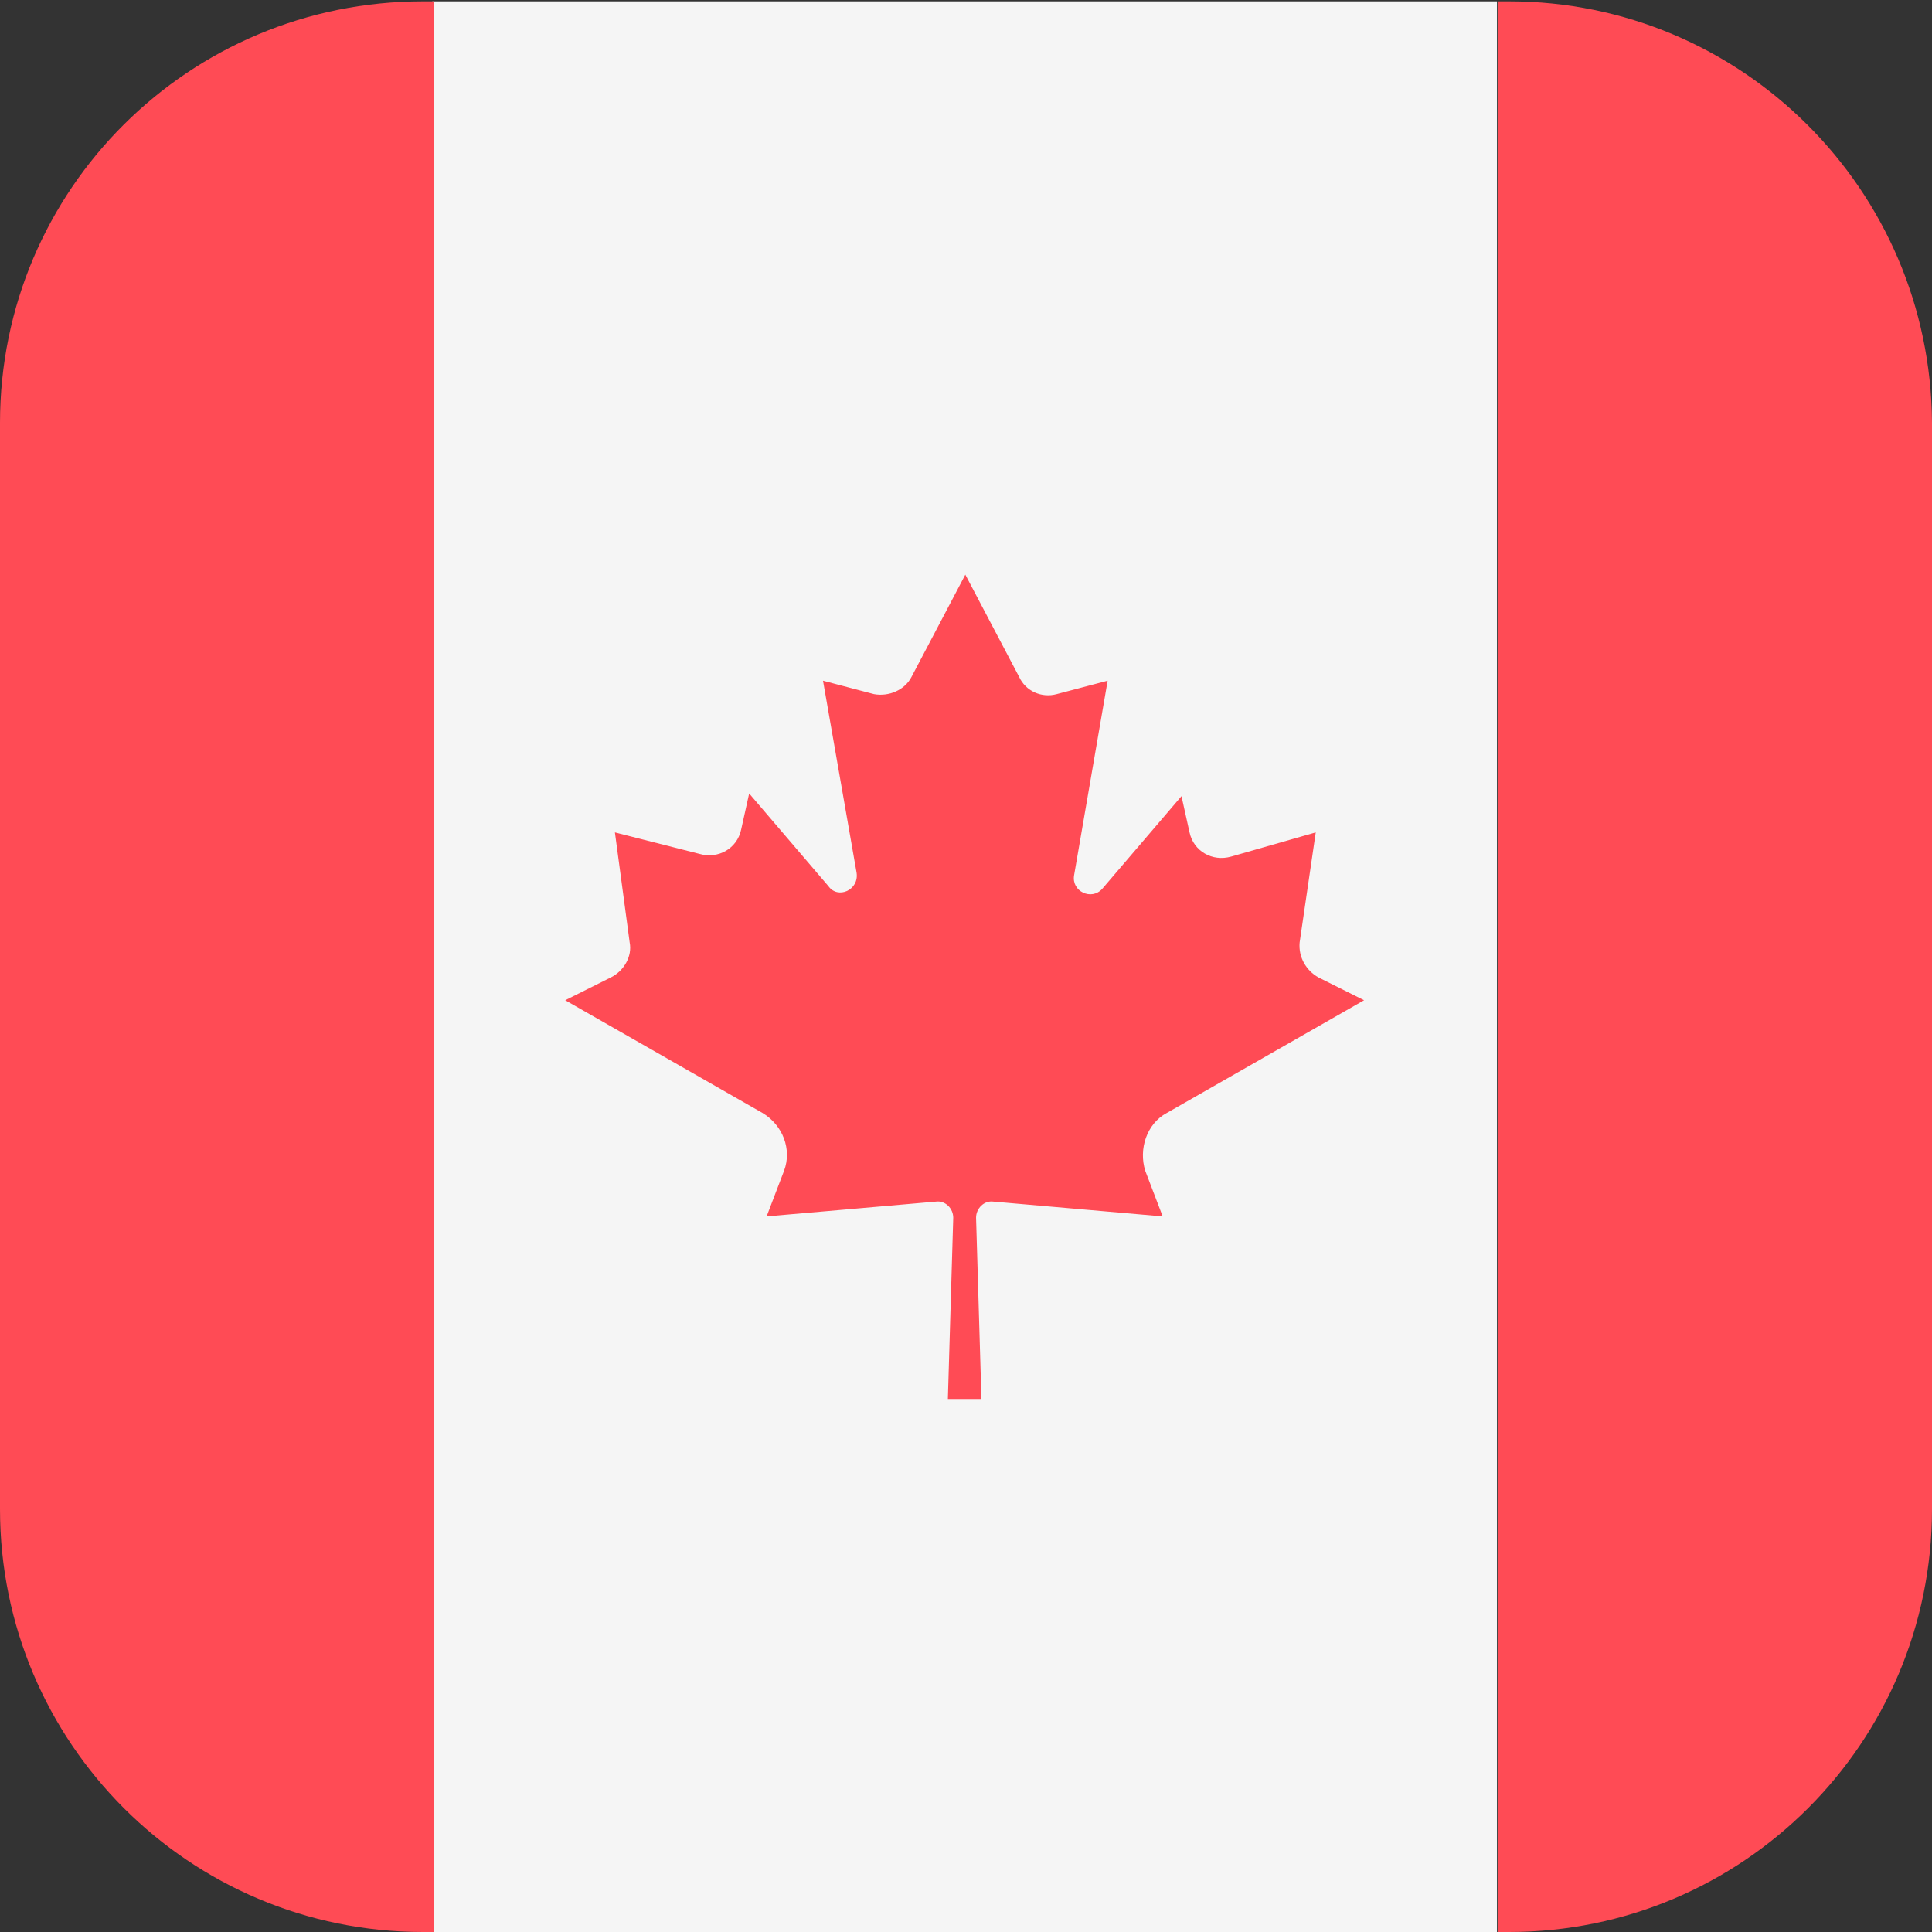
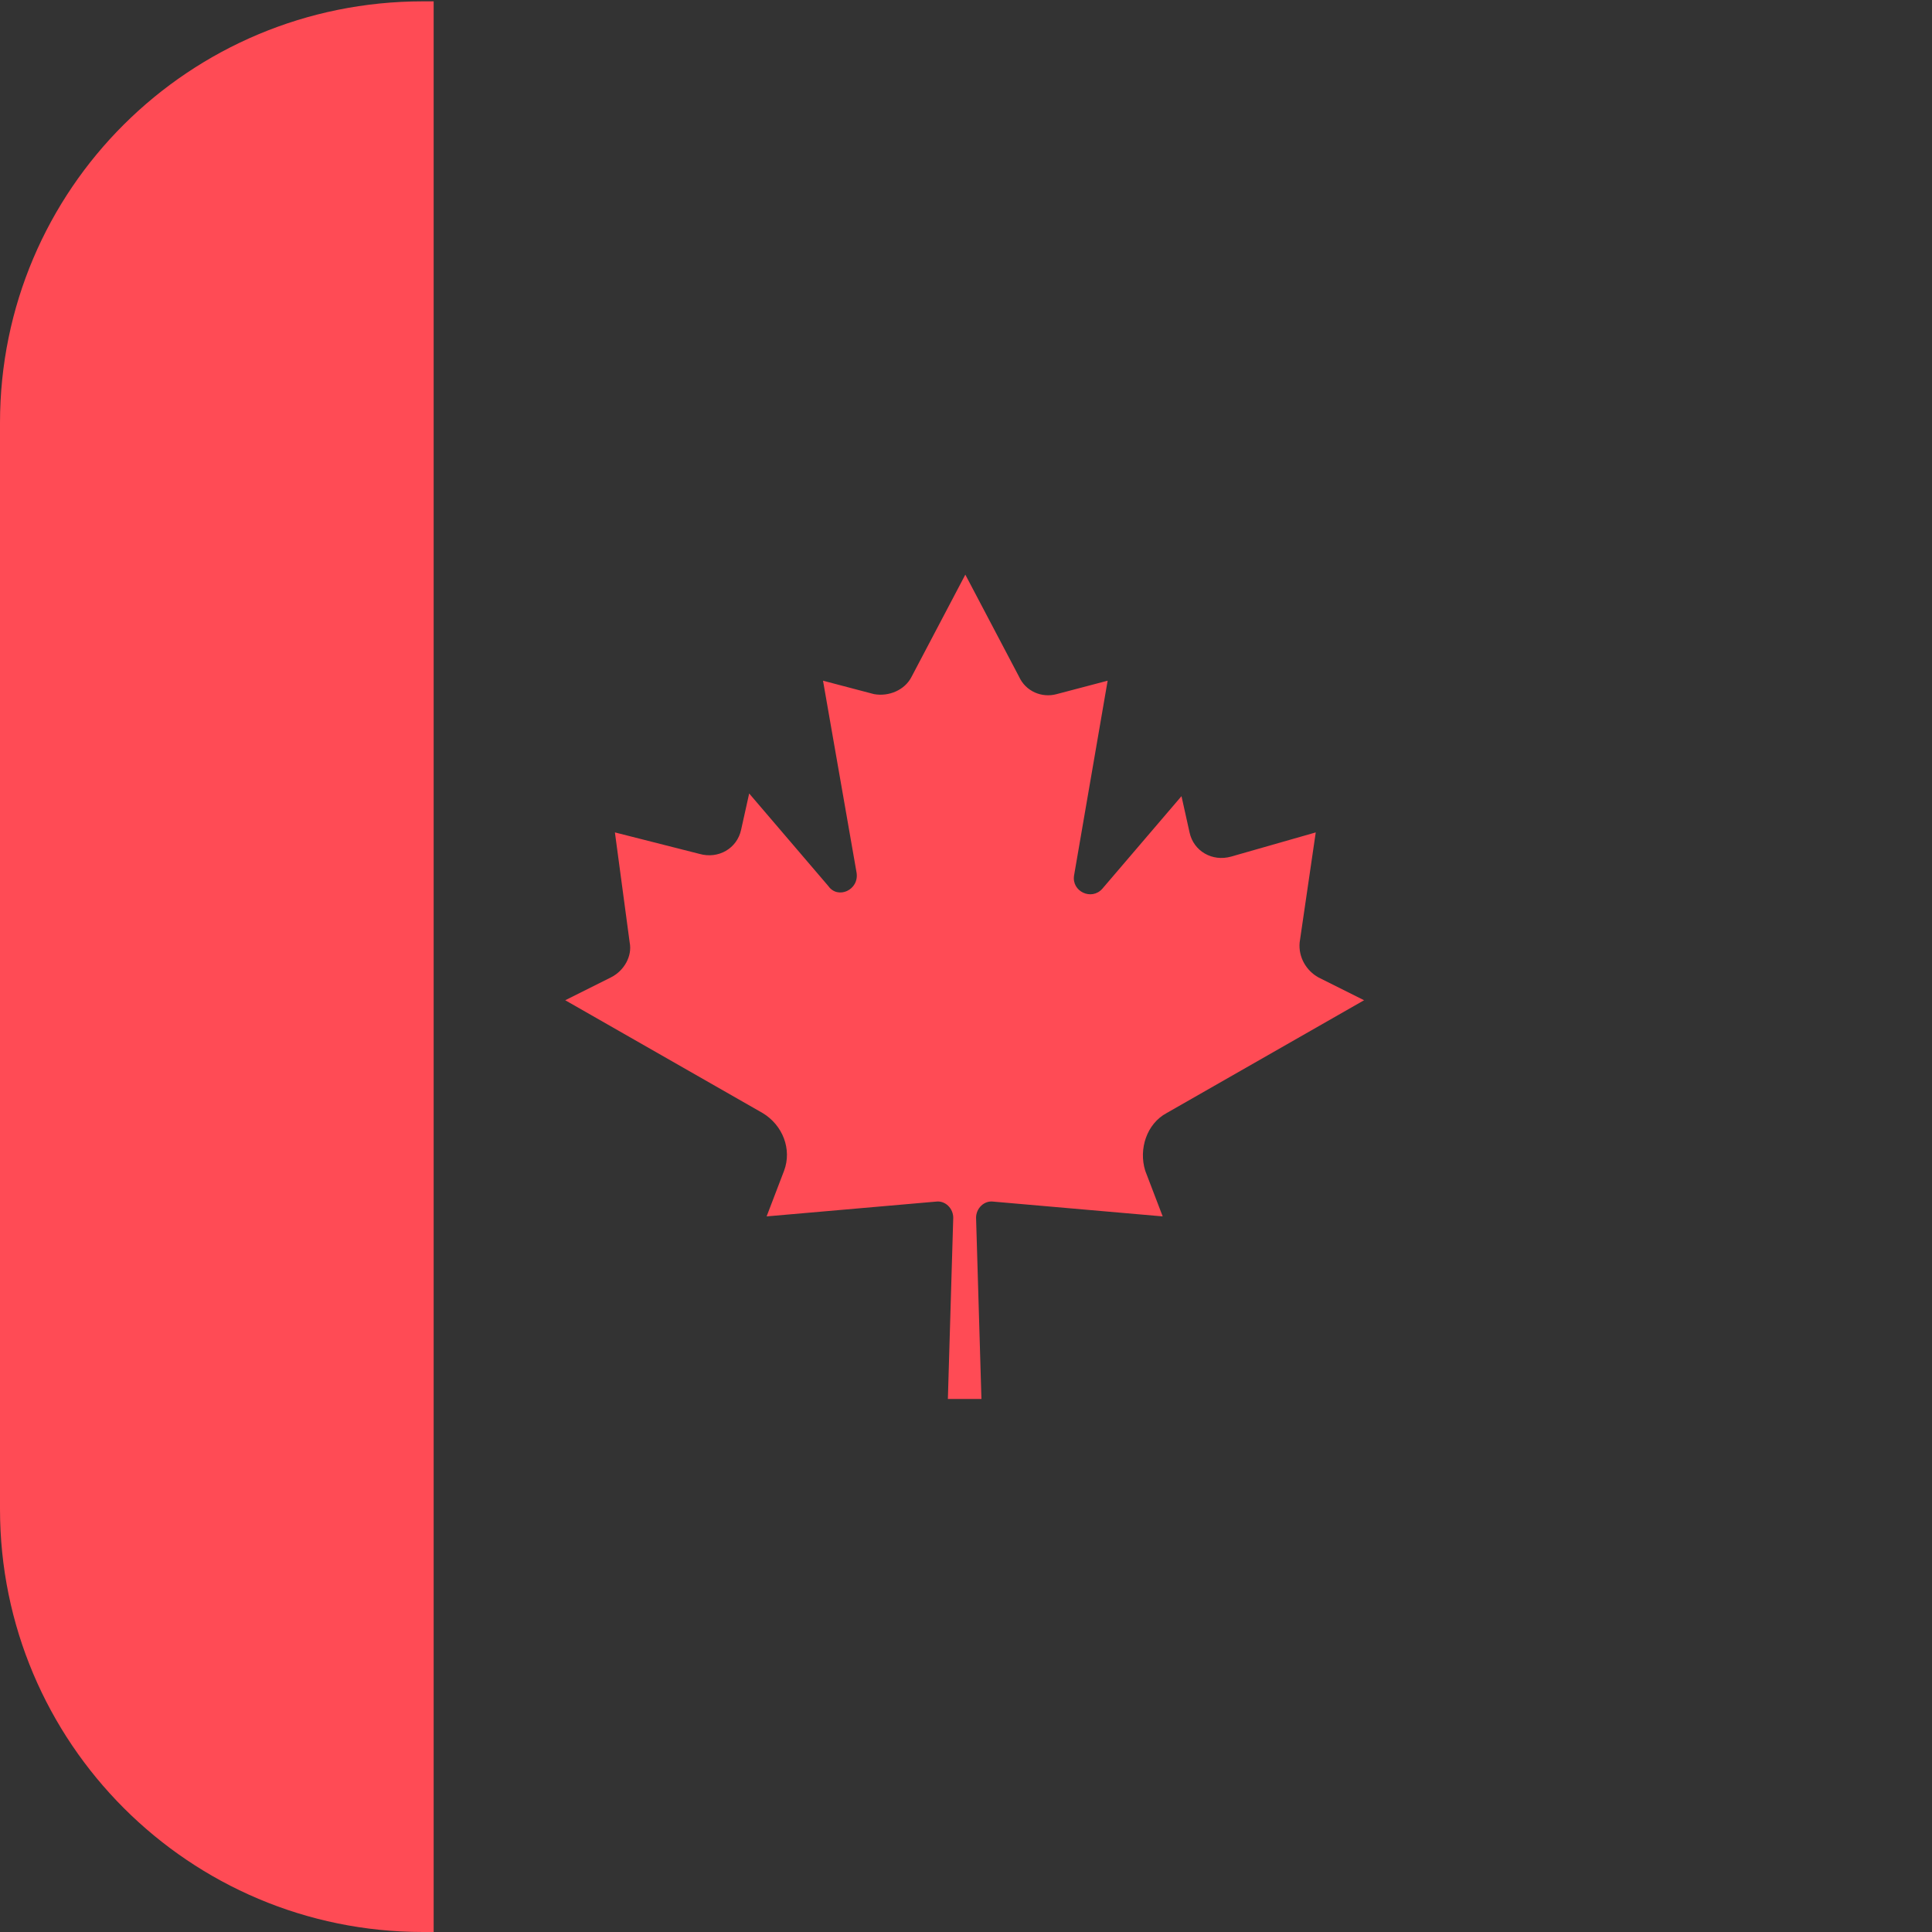
<svg xmlns="http://www.w3.org/2000/svg" version="1.1" id="canada" x="0px" y="0px" viewBox="0 0 143.9 143.9" style="enable-background:new 0 0 143.9 143.9;" xml:space="preserve">
  <rect x="0" y="0" width="143.9" height="143.9" fill="#333333" stroke="none" />
  <style type="text/css">
	.st0{fill:#F5F5F5;}
	.st1{fill:#FF4B55;}
</style>
  <g>
-     <rect x="32.2" y="0.1" class="st0" width="79.3" height="143.8" />
    <path class="st1" d="M31.5,0.1C14.1,0.1,0,14.1,0,31.5v80.9c0,17.4,14.1,31.5,31.5,31.5h0.8V0.1H31.5z" />
-     <path class="st1" d="M112.4,0.1h-0.8v143.8h0.8c17.4,0,31.5-14.1,31.5-31.5V31.5C143.8,14.1,129.7,0.1,112.4,0.1z" />
    <path class="st1" d="M86.9,82.9l14.7-8.4l-3.4-1.7c-0.9-0.5-1.5-1.5-1.4-2.6L98,62l-6.3,1.8c-1.4,0.4-2.8-0.4-3.1-1.8l-0.6-2.7   l-5.9,6.9c-0.8,0.9-2.3,0.2-2.1-1l2.5-14.5l-3.8,1c-1.1,0.3-2.3-0.2-2.8-1.3l-4-7.6l0,0l0,0l0,0l0,0l-4,7.6c-0.5,1-1.7,1.5-2.8,1.3   l-3.8-1L63.8,65c0.2,1.3-1.4,2-2.1,1l-5.9-6.9l-0.6,2.7c-0.3,1.4-1.7,2.2-3.1,1.8L45.8,62l1.1,8.2c0.2,1-0.4,2.1-1.4,2.6l-3.4,1.7   l14.7,8.4c1.5,0.9,2.2,2.7,1.6,4.3l-1.3,3.4l12.6-1.1c0.7-0.1,1.3,0.5,1.3,1.2l-0.4,13.5h2.5l-0.4-13.5c0-0.7,0.6-1.3,1.3-1.2   l12.6,1.1l-1.3-3.4C84.8,85.6,85.4,83.7,86.9,82.9z" />
  </g>
</svg>